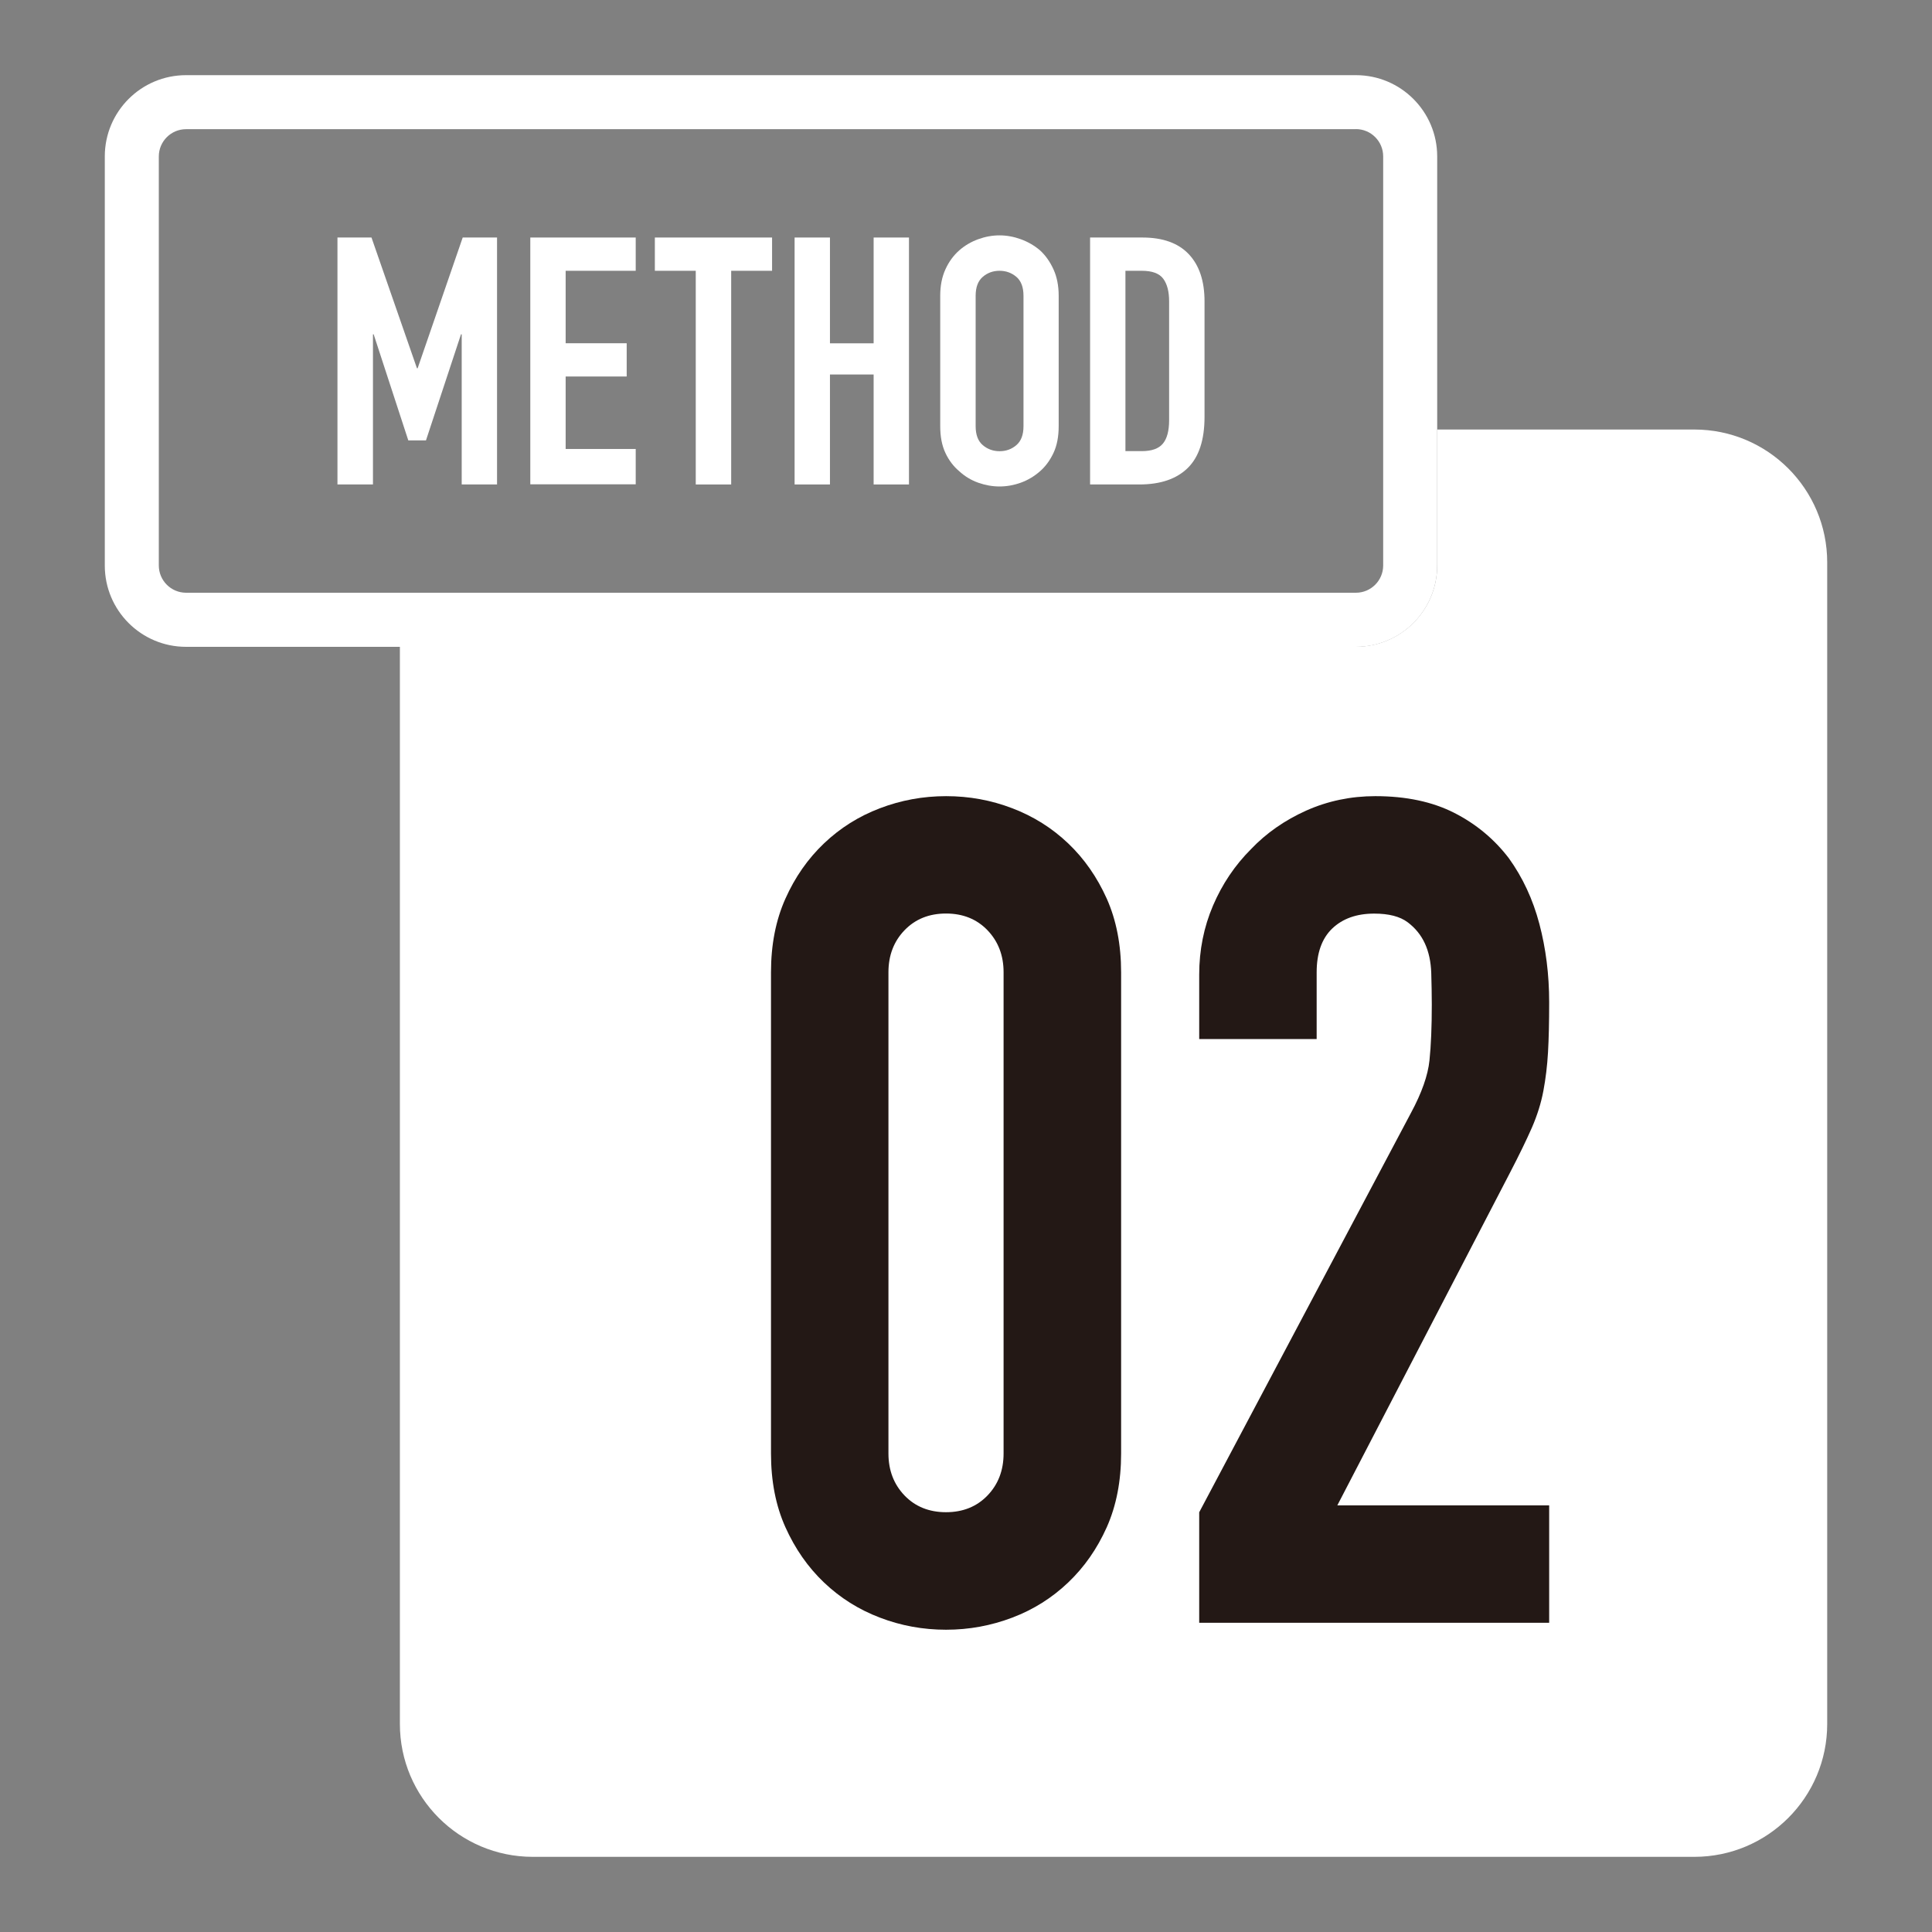
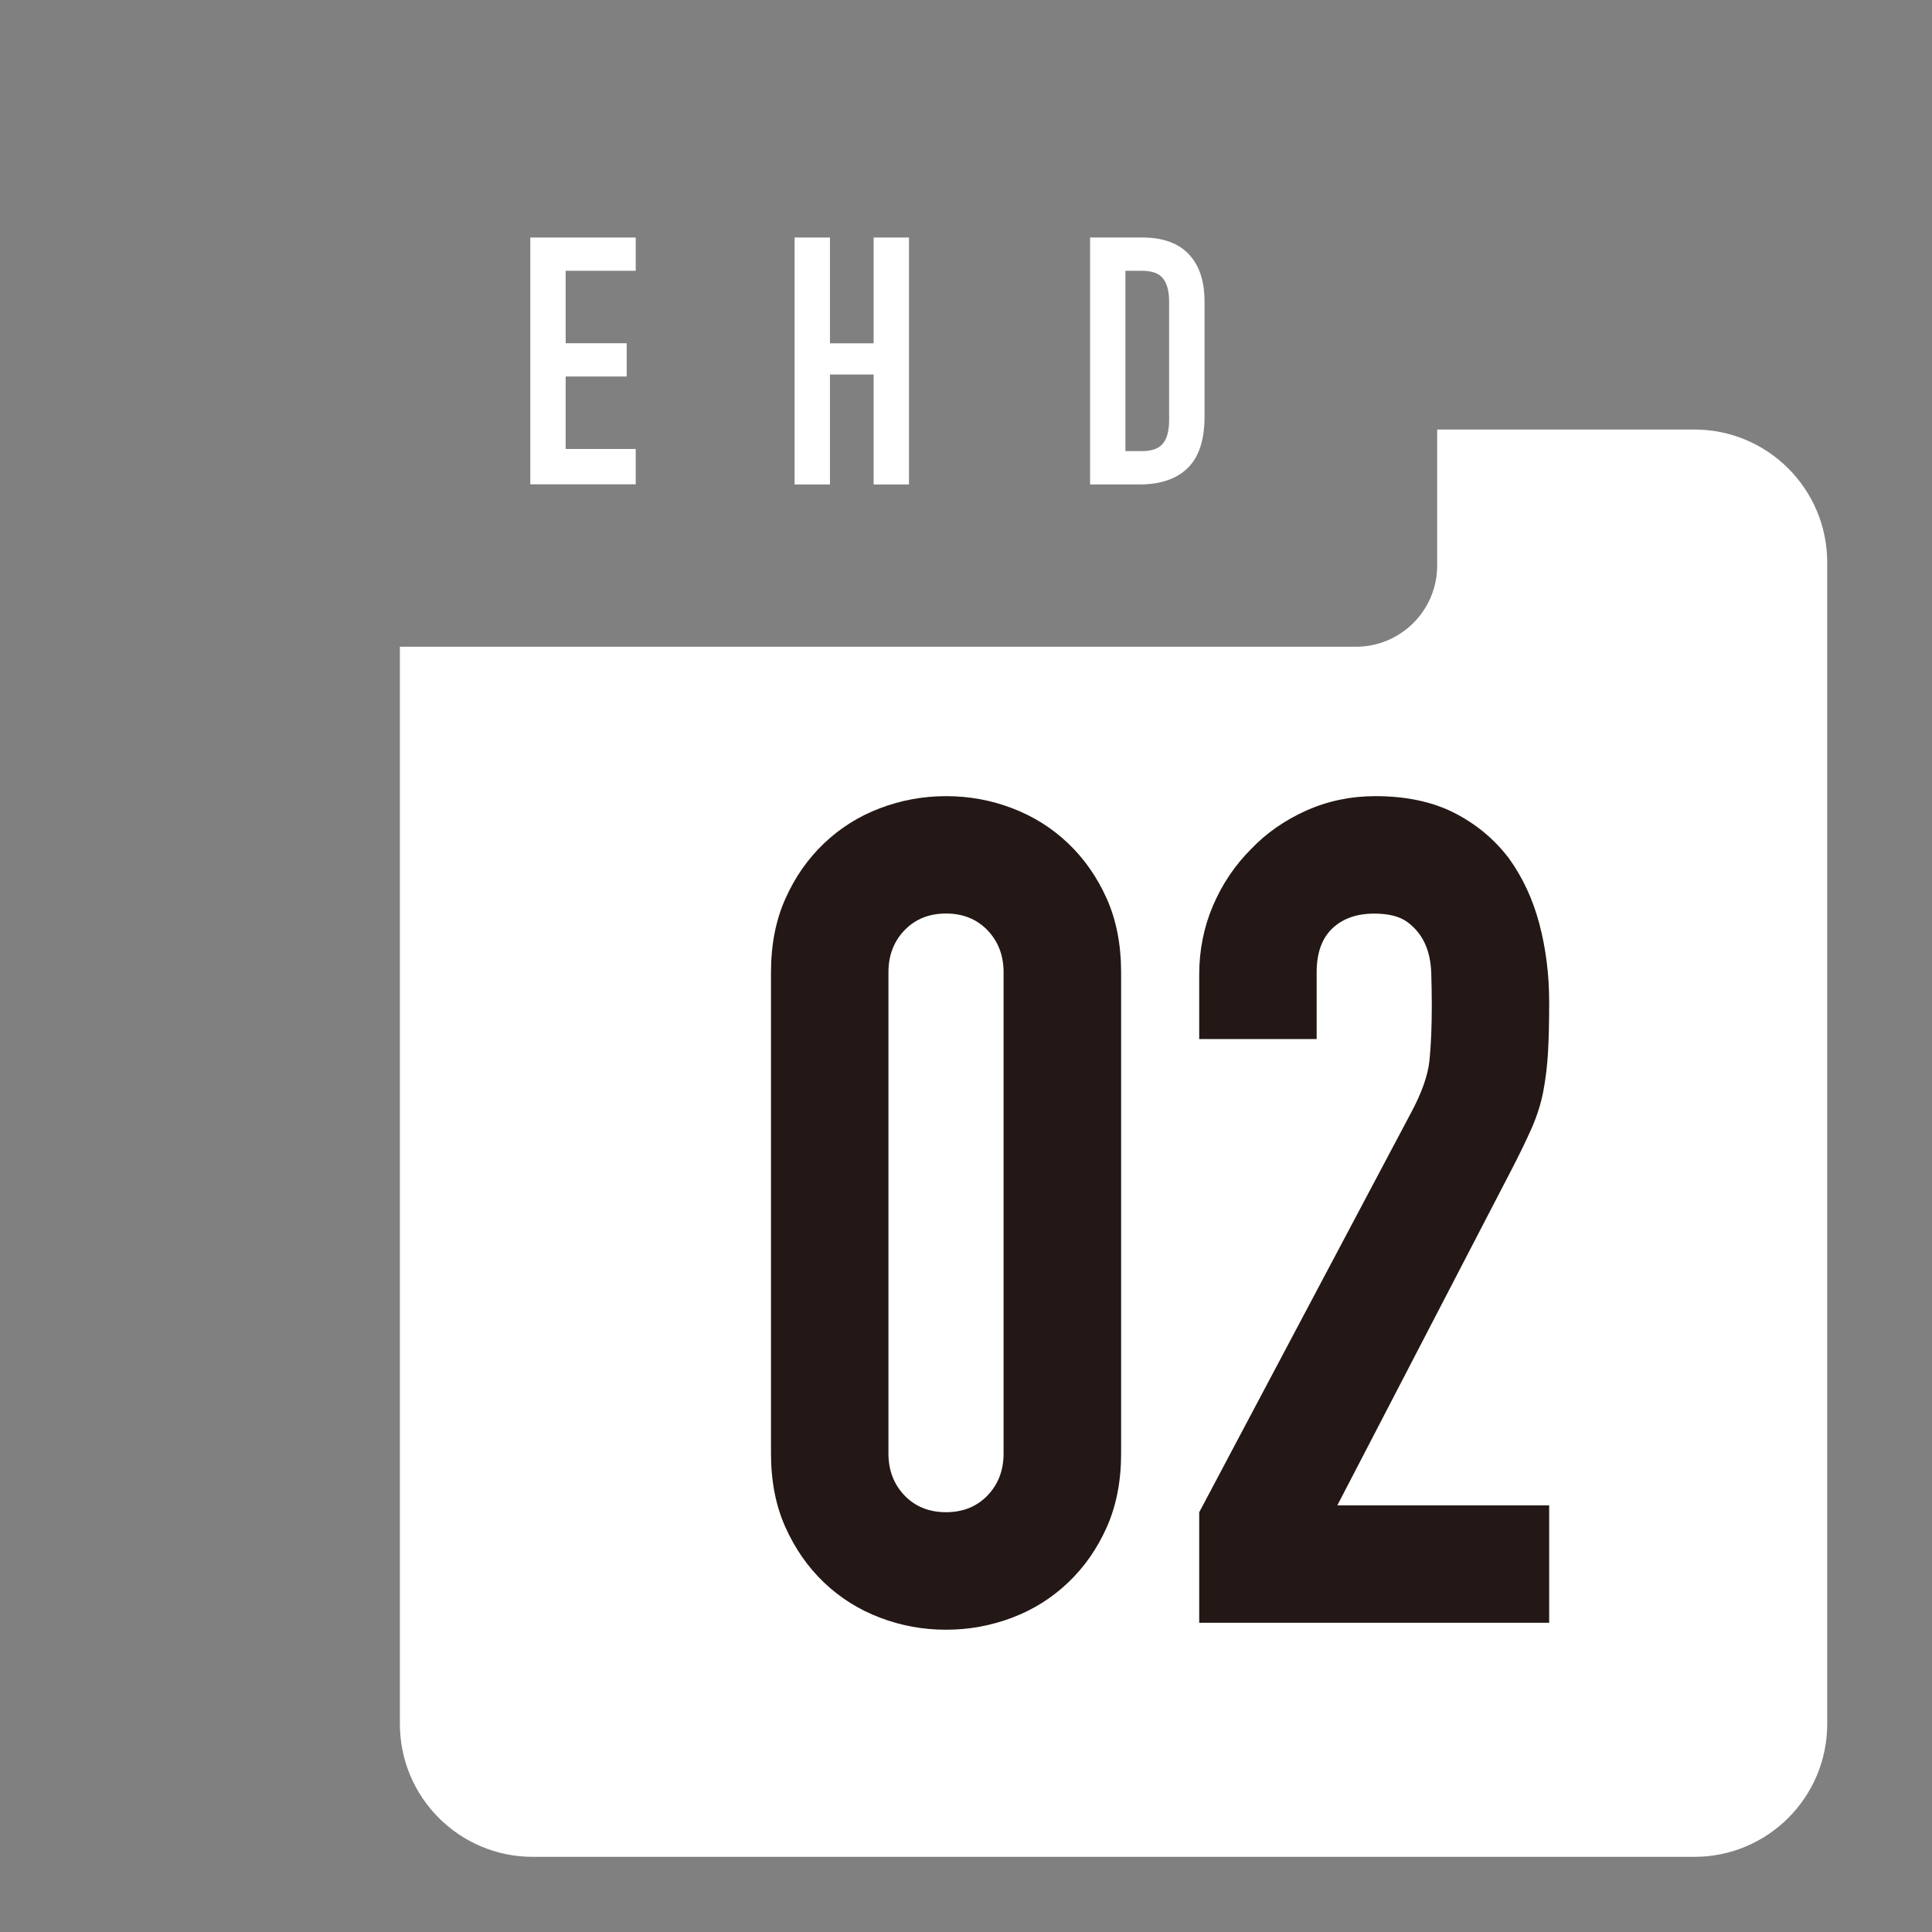
<svg xmlns="http://www.w3.org/2000/svg" id="_レイヤー_1" data-name="レイヤー 1" viewBox="0 0 250.36 250.36">
  <rect x="0" y="0" width="250.36" height="250.36" fill="#808080" stroke="none" />
  <defs>
    <style>
      .cls-1 {
        fill: #231815;
      }

      .cls-2 {
        fill: #fff;
      }
    </style>
  </defs>
  <path class="cls-2" d="M219.56,55.66h-33.32v17.62c0,5.81-4.71,10.53-10.53,10.53H51.82v139.59c0,9.51,7.71,17.22,17.22,17.22h150.52c9.51,0,17.22-7.71,17.22-17.22V72.88c0-9.51-7.71-17.22-17.22-17.22Z" />
-   <path class="cls-2" d="M175.71,16.73c1.95,0,3.53,1.59,3.53,3.53v53.02c0,1.95-1.59,3.53-3.53,3.53H24.11c-1.95,0-3.53-1.59-3.53-3.53V20.27c0-1.95,1.59-3.53,3.53-3.53h151.6M175.71,9.74H24.11c-5.81,0-10.53,4.71-10.53,10.53v53.02c0,5.81,4.71,10.53,10.53,10.53h151.6c5.81,0,10.53-4.71,10.53-10.53V20.27c0-5.81-4.71-10.53-10.53-10.53h0Z" />
  <g>
    <path class="cls-1" d="M99.91,126c0-3.58.62-6.76,1.87-9.55,1.24-2.78,2.91-5.17,5-7.16,2.09-1.99,4.5-3.51,7.24-4.55,2.73-1.04,5.59-1.57,8.58-1.57s5.84.52,8.58,1.57c2.73,1.04,5.15,2.56,7.24,4.55,2.09,1.99,3.75,4.38,5,7.16,1.24,2.79,1.86,5.97,1.86,9.55v62.36c0,3.58-.62,6.76-1.86,9.55-1.25,2.79-2.91,5.17-5,7.16-2.09,1.99-4.5,3.51-7.24,4.55-2.74,1.04-5.59,1.57-8.58,1.57s-5.84-.52-8.58-1.57c-2.74-1.04-5.15-2.56-7.24-4.55-2.09-1.99-3.75-4.38-5-7.16-1.25-2.78-1.87-5.97-1.87-9.55v-62.36ZM115.13,188.35c0,2.19.7,4,2.09,5.45,1.39,1.44,3.18,2.16,5.37,2.16s3.98-.72,5.37-2.16c1.39-1.44,2.09-3.26,2.09-5.45v-62.36c0-2.19-.7-4-2.09-5.45-1.39-1.44-3.18-2.16-5.37-2.16s-3.98.72-5.37,2.16c-1.39,1.44-2.09,3.26-2.09,5.45v62.36Z" />
    <path class="cls-1" d="M155.4,210.29v-14.32l27.45-51.77c1.39-2.58,2.19-4.85,2.39-6.79.2-1.94.3-4.35.3-7.24,0-1.29-.03-2.66-.07-4.1-.05-1.44-.32-2.71-.82-3.8-.5-1.09-1.24-2.01-2.24-2.76-1-.75-2.44-1.12-4.33-1.12-2.29,0-4.1.65-5.45,1.94-1.34,1.29-2.01,3.18-2.01,5.67v8.65h-15.22v-8.35c0-3.18.6-6.17,1.79-8.95,1.19-2.78,2.83-5.22,4.92-7.31,1.99-2.09,4.38-3.75,7.16-5,2.78-1.24,5.77-1.87,8.95-1.87,3.98,0,7.38.72,10.22,2.16,2.83,1.44,5.2,3.41,7.09,5.89,1.79,2.49,3.11,5.32,3.95,8.5.84,3.18,1.27,6.56,1.27,10.15,0,2.59-.05,4.75-.15,6.49-.1,1.74-.3,3.41-.6,5-.3,1.59-.8,3.18-1.49,4.77-.7,1.59-1.64,3.53-2.83,5.82l-22.38,43.12h27.45v15.22h-45.35Z" />
  </g>
  <g>
-     <path class="cls-2" d="M43.73,62.78V30.78h4.41l5.89,16.94h.09l5.84-16.94h4.45v32h-4.58v-19.46h-.09l-4.54,13.75h-2.29l-4.49-13.75h-.09v19.46h-4.58Z" />
    <path class="cls-2" d="M68.72,62.78V30.78h13.66v4.31h-9.08v9.39h7.91v4.31h-7.91v9.39h9.08v4.58h-13.66Z" />
-     <path class="cls-2" d="M90.16,62.78v-27.69h-5.3v-4.31h15.19v4.31h-5.3v27.69h-4.58Z" />
    <path class="cls-2" d="M102.97,62.78V30.78h4.58v13.71h5.66v-13.71h4.58v32h-4.58v-14.25h-5.66v14.25h-4.58Z" />
-     <path class="cls-2" d="M121.84,38.33c0-1.29.22-2.43.67-3.42.45-.99,1.05-1.81,1.8-2.47.72-.63,1.54-1.11,2.45-1.44.91-.33,1.83-.5,2.76-.5s1.85.17,2.76.5c.91.33,1.75.81,2.49,1.44.72.66,1.3,1.48,1.75,2.47.45.99.67,2.13.67,3.42v16.9c0,1.35-.22,2.5-.67,3.46s-1.03,1.75-1.75,2.38c-.75.66-1.58,1.15-2.49,1.48-.92.33-1.84.49-2.76.49s-1.85-.17-2.76-.49c-.92-.33-1.73-.82-2.45-1.48-.75-.63-1.35-1.42-1.8-2.38-.45-.96-.67-2.11-.67-3.46v-16.9ZM126.43,55.23c0,1.11.31,1.93.92,2.45.61.52,1.34.79,2.18.79s1.57-.26,2.18-.79c.61-.52.92-1.34.92-2.45v-16.9c0-1.11-.31-1.93-.92-2.45-.61-.52-1.34-.79-2.18-.79s-1.57.26-2.18.79c-.61.52-.92,1.34-.92,2.45v16.9Z" />
    <path class="cls-2" d="M141.26,62.78V30.78h6.79c2.64,0,4.64.72,6,2.16,1.36,1.44,2.04,3.48,2.04,6.11v14.97c0,3-.73,5.21-2.18,6.63-1.45,1.42-3.54,2.13-6.27,2.13h-6.38ZM145.84,35.09v23.37h2.11c1.29,0,2.2-.32,2.74-.97.54-.64.81-1.66.81-3.03v-15.42c0-1.26-.25-2.23-.76-2.92-.51-.69-1.44-1.03-2.79-1.03h-2.11Z" />
  </g>
</svg>